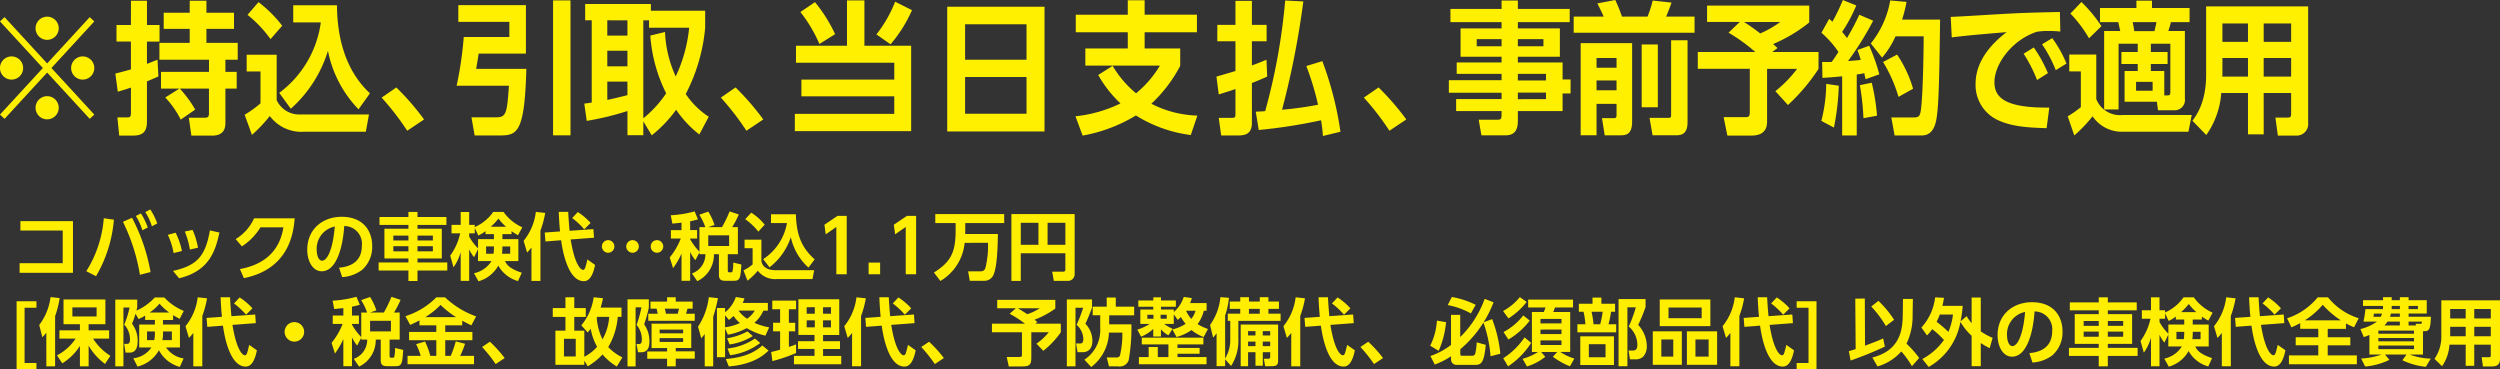
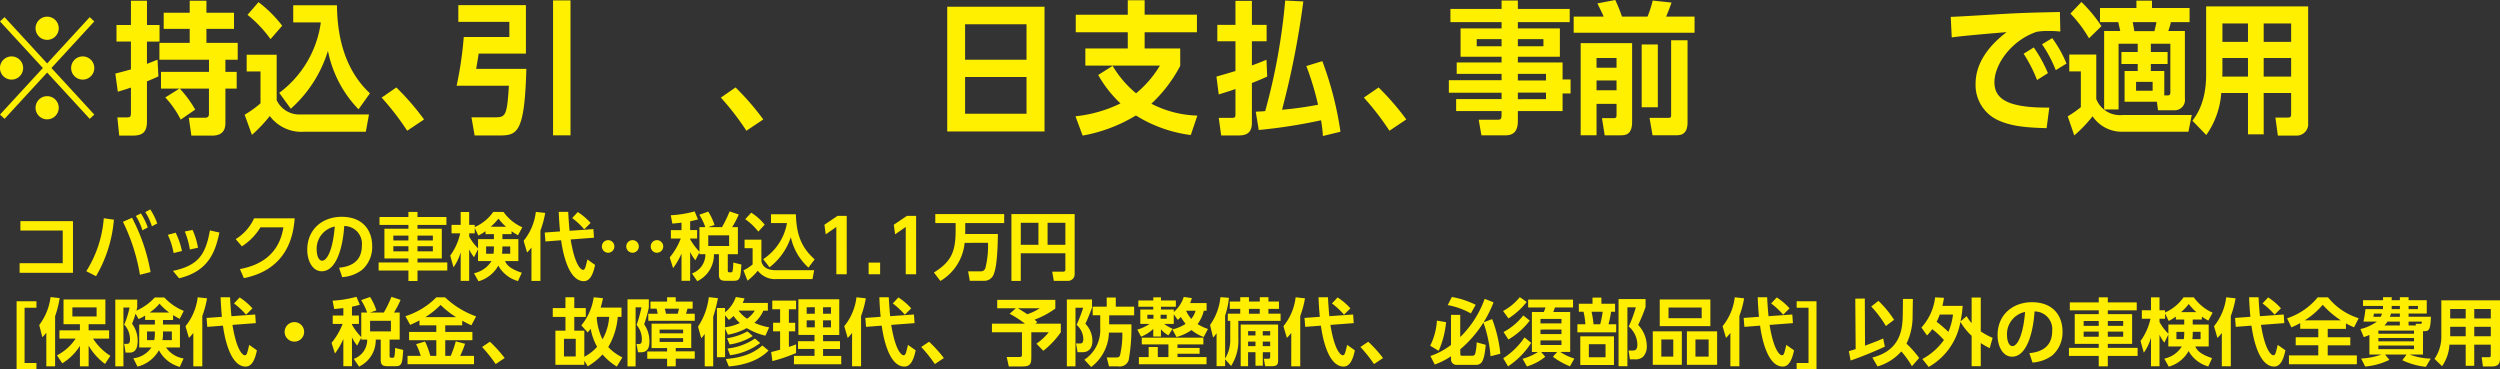
<svg xmlns="http://www.w3.org/2000/svg" width="409.858" height="60.571" viewBox="0 0 409.858 60.571">
  <rect x="0" y="0" width="409.858" height="60.571" fill="#333333" stroke="none" />
  <g id="グループ_8031" data-name="グループ 8031" transform="translate(-889.298 -458.037)">
    <g id="グループ_7486" data-name="グループ 7486" transform="translate(889.298 458.037)">
      <path id="パス_21663" data-name="パス 21663" d="M307.549,650.793l.749.7-7.026,7.638,7.026,7.636-.749.7-6.981-7.59-6.981,7.59-.749-.7,7.028-7.636-7.028-7.638.749-.7,6.981,7.59Zm-10.916,8.339a1.9,1.9,0,1,1-1.9-1.9A1.9,1.9,0,0,1,296.633,659.132Zm5.832-6.419a1.9,1.9,0,0,1-3.795,0,1.9,1.9,0,1,1,3.795,0Zm0,12.838a1.9,1.9,0,1,1-3.795,0,1.9,1.9,0,0,1,3.795,0Zm5.833-6.419a1.9,1.9,0,1,1-1.9-1.9A1.9,1.9,0,0,1,308.3,659.132Z" transform="translate(-292.838 -647.982)" fill="#fff000" />
      <path id="パス_21664" data-name="パス 21664" d="M308.319,648.952h2.623v3.982H313v2.718h-2.062V659.3c.7-.256.773-.3,1.733-.678l.142,2.741c-.7.327-.8.351-1.875.82v6.581c0,1.569-.585,2.3-2.248,2.3h-2.3l-.3-2.977h1.522c.562,0,.7-.094.7-.749v-4.146c-.821.281-1.2.4-2.156.679l-.4-2.975c.843-.209,1.358-.351,2.554-.679v-4.568h-2.366v-2.718h2.366Zm8.152,19.491a15.278,15.278,0,0,0-2.53-3.632l2.32-1.452h-3.022v-2.741h7.871v-1.99h-8.13v-2.765h4.967v-2.3h-4.263V650.92h4.263v-1.968h2.741v1.968h4.521v2.646h-4.521v2.3h5.13v2.765H323.8v1.99h1.85v2.741H323.8v5.481c0,.7,0,2.227-2.179,2.227h-3.4l-.421-2.928h2.53c.749,0,.773-.282.773-.8v-3.982h-4.78a19.007,19.007,0,0,1,2.53,3.442Z" transform="translate(-286.846 -648.835)" fill="#fff000" />
      <path id="パス_21665" data-name="パス 21665" d="M320.245,667.572a17.285,17.285,0,0,0,2.6-1.876v-5.223h-2.27v-2.741h4.919v7.451a4.083,4.083,0,0,0,3.982,2.341h11.15l-.517,2.835H329.99a6.452,6.452,0,0,1-5.623-2.577,24.354,24.354,0,0,1-2.927,3.092Zm4.241-12.393a19.712,19.712,0,0,0-3.773-3.984l1.8-2.084a20.52,20.52,0,0,1,3.888,3.865Zm1.428,8.807a17.274,17.274,0,0,0,6.815-11.548h-4.521v-2.811h7.168c.047,2.975.376,9.769,5.412,14.43l-1.875,2.624A19.1,19.1,0,0,1,333.9,657.1a20.92,20.92,0,0,1-6.091,9.488Z" transform="translate(-280.135 -648.761)" fill="#fff000" />
      <path id="パス_21666" data-name="パス 21666" d="M339.782,665.766a43.7,43.7,0,0,0-4.193-5.434L338,658.668a42.183,42.183,0,0,1,4.546,5.247Z" transform="translate(-273.023 -644.332)" fill="#fff000" />
      <path id="パス_21667" data-name="パス 21667" d="M346.941,671.057l-.517-2.974h3.984c1.662,0,1.85-.47,2.154-5.178h-8.573a59.655,59.655,0,0,0,1.171-7.988h7.474v-2.484H344.27v-2.741h11.08v7.941H347.6c-.072.563-.259,1.617-.4,2.507h8.222c-.282,10.378-1.452,10.916-4.333,10.916Zm15.718-.023H359.8V648.92h2.858Z" transform="translate(-269.13 -648.85)" fill="#fff000" />
-       <path id="パス_21668" data-name="パス 21668" d="M378.111,653.21a29.323,29.323,0,0,1-3.186,10.868,13.293,13.293,0,0,0,3.77,3.725l-1.544,2.905a17.47,17.47,0,0,1-3.8-4.052,21.263,21.263,0,0,1-4,4.193l-1.383-2.295v2.271h-2.6v-3.959a47.432,47.432,0,0,1-6.676,1.616l-.4-2.833c.585-.07.7-.094,1.219-.165V651.991h-1.077V649.32h10.774v1.1h8.9Zm-16.047-1.219V654.5h3.3v-2.505Zm3.3,7.543v-2.552h-3.3v2.552Zm-3.3,2.507v3c1.03-.212,1.289-.282,3.3-.774v-2.225Zm6.84-8.831v-1.219h-.937V668.06a18.389,18.389,0,0,0,3.748-4.1,25.005,25.005,0,0,1-2.6-9.464l2.413-.586a19.151,19.151,0,0,0,1.756,7.287,24.271,24.271,0,0,0,2.2-7.988Z" transform="translate(-262.501 -648.664)" fill="#fff000" />
      <path id="パス_21669" data-name="パス 21669" d="M377.782,665.766a43.7,43.7,0,0,0-4.193-5.434L376,658.668a42.186,42.186,0,0,1,4.546,5.247Z" transform="translate(-255.411 -644.332)" fill="#fff000" />
-       <path id="パス_21670" data-name="パス 21670" d="M400.945,656.346v14.007H381.877V667.52h16.3v-2.882H382.954V661.9h15.228v-2.765H382.064v-2.786h8.362V648.92h2.858v7.426Zm-15.039-.281a23.415,23.415,0,0,0-3.116-5.247l2.39-1.617a24.759,24.759,0,0,1,3.3,5.247Zm9.347-1.57a21.175,21.175,0,0,0,3.068-5.364l2.764,1.383a22.734,22.734,0,0,1-3.514,5.6Z" transform="translate(-251.569 -648.85)" fill="#fff000" />
      <path id="パス_21671" data-name="パス 21671" d="M398.949,649.624H414.9v20.451H398.949Zm13,2.882H401.877v5.81h10.073Zm0,8.643H401.877v6.021h10.073Z" transform="translate(-243.657 -648.523)" fill="#fff000" />
      <path id="パス_21672" data-name="パス 21672" d="M430.487,659.656a23.374,23.374,0,0,1-4.733,6.207,17.524,17.524,0,0,0,7.544,1.945l-1.079,3.186a22.213,22.213,0,0,1-8.995-3.209,25.374,25.374,0,0,1-8.737,3.3l-1.172-3.164a22.12,22.12,0,0,0,7.379-2.107,19.793,19.793,0,0,1-3.654-4.663l2.368-1.5a16.935,16.935,0,0,0,3.842,4.5,17.471,17.471,0,0,0,3.91-4.544H414.933V656.8h6.957v-2.648h-8.526v-2.88h8.526V648.9h2.763v2.367h8.575v2.88h-8.575V656.8h5.833Z" transform="translate(-236.998 -648.857)" fill="#fff000" />
      <path id="パス_21673" data-name="パス 21673" d="M432.224,648.983h2.694v3.935h2.413v2.694h-2.413v3.959c.891-.328,1.452-.539,2.39-.937l.116,2.763c-.888.4-1.428.634-2.506,1.055v6.536c0,1.9-1.219,2.061-2.273,2.061h-2.763l-.4-2.882h2.061c.634,0,.68-.092.68-.679v-4.052c-.913.328-1.335.445-2.741.89l-.375-2.929c1.641-.468,2.109-.609,3.116-.913v-4.872h-2.975v-2.694h2.975Zm11.127.094a140.634,140.634,0,0,1-3.49,17.757,57.073,57.073,0,0,0,5.9-.821,45.878,45.878,0,0,0-1.92-6.347l2.623-.8a55.138,55.138,0,0,1,2.975,11.572l-2.882.7a22.178,22.178,0,0,0-.3-2.576,87.756,87.756,0,0,1-10.214,1.592l-.492-3c.937-.047,1.054-.047,1.545-.094a100.223,100.223,0,0,0,3.281-18.131Z" transform="translate(-229.678 -648.842)" fill="#fff000" />
      <path id="パス_21674" data-name="パス 21674" d="M449.813,665.766a43.693,43.693,0,0,0-4.193-5.434l2.413-1.664a42.3,42.3,0,0,1,4.544,5.247Z" transform="translate(-222.025 -644.332)" fill="#fff000" />
      <path id="パス_21675" data-name="パス 21675" d="M466.454,659.079h7.333v2.787h1.31v2.3h-1.31v2.882h-7.333v1.616c0,.915-.141,2.367-2.014,2.367h-3.959l-.446-2.554h3.094c.514,0,.656-.141.656-.749v-.679h-7.449v-1.967h7.449v-1.032h-8.643v-2.061h8.643v-1.032h-7.356v-1.873h7.356v-.937h-6.723V653.5h6.723v-1.032H455.4v-2.156h8.387v-1.382h2.669v1.382h8.5v2.156h-8.5V653.5h6.887v4.638h-6.887Zm-2.669-3.818h-4.076v1.171h4.076Zm6.862,1.171v-1.171h-4.193v1.171Zm.422,5.6v-1.079h-4.614v1.079Zm0,3.067v-1.077h-4.614V665.1Z" transform="translate(-217.612 -648.842)" fill="#fff000" />
      <path id="パス_21676" data-name="パス 21676" d="M481.234,651.59a17.3,17.3,0,0,0,.844-2.624l3.092.328c-.376,1.077-.773,2.039-.891,2.3h4.663v2.646H469.124V651.59h4.919c-.375-.866-.748-1.57-1.03-2.156l2.929-.562a25.449,25.449,0,0,1,1.1,2.718ZM472.873,665.9v5.153h-2.6V655.946h8.434v12.885c0,2.224-1.172,2.224-1.99,2.224h-2.507l-.445-2.811h1.78c.539,0,.609-.047.609-.656V665.9Zm3.278-7.521h-3.278v1.594h3.278Zm0,3.679h-3.278v1.616h3.278Zm6.77,4.4h-2.647V656.157h2.647Zm4.872,2.459c0,2.132-1.241,2.132-1.99,2.132h-3.748l-.492-2.858h3.116c.4,0,.421-.164.421-.445V655.478h2.693Z" transform="translate(-211.131 -648.872)" fill="#fff000" />
-       <path id="パス_21677" data-name="パス 21677" d="M495.232,657.109h7.591v2.764a31.3,31.3,0,0,1-5.014,5.927l-2.061-2.273a19.936,19.936,0,0,0,3.559-3.654h-4.919v8.5c0,.7,0,2.438-2.577,2.438h-3.934l-.61-3.023h3.514c.517,0,.773-.047.773-.8v-7.121h-8.526v-2.764h9.418a27.7,27.7,0,0,0-4.38-3.163l1.85-1.756H484.55V649.5H501.3v2.765a24.664,24.664,0,0,1-5.926,3.537l.726.656Zm-4.615-4.919c1.007.656,1.616,1.077,2.646,1.873a16.772,16.772,0,0,0,3.281-1.873Z" transform="translate(-204.687 -648.583)" fill="#fff000" />
-       <path id="パス_21678" data-name="パス 21678" d="M496.868,668.689a24.945,24.945,0,0,0,.8-6.066l2.061.3a40.276,40.276,0,0,1-.8,6.864Zm8.5-16.42a50.651,50.651,0,0,1-4.124,6.606c1.4-.094,1.547-.117,2.085-.187-.164-.563-.281-.915-.539-1.616l1.92-.7a29.812,29.812,0,0,1,1.662,4.685l-2.248.8c-.07-.326-.094-.4-.211-.984-.492.094-.7.141-1.241.211v10h-2.39v-9.7c-1.711.164-2.156.189-3.233.259l-.047-2.6c1.055,0,1.172,0,1.569-.022.517-.726.7-1.008,1.1-1.639a15.986,15.986,0,0,0-2.788-3.141l1.264-2.273a5.814,5.814,0,0,1,.539.47,33.577,33.577,0,0,0,1.711-3.561l2.2.89a24.6,24.6,0,0,1-2.32,4.333c.4.492.539.657.8,1.008a41.281,41.281,0,0,0,2.015-3.818Zm-1.594,15.976a42.771,42.771,0,0,0-.587-5.411l1.946-.4a34.514,34.514,0,0,1,.865,5.41Zm5.106,2.835-.539-2.952H512c.89,0,1.077-.234,1.218-1.475.329-2.671.423-9.933.423-11.525v-.3h-4.614a14.111,14.111,0,0,1-2.2,3.489l-1.851-2.318a15.479,15.479,0,0,0,3.186-7.051l2.671.234a21.84,21.84,0,0,1-.726,2.9h6.23c-.117,8.692-.187,13.776-.584,16.213-.212,1.264-.7,2.786-2.438,2.786Zm.634-6.324a23.1,23.1,0,0,0-2.53-5.718l2.3-1.218a19.7,19.7,0,0,1,2.624,5.6Z" transform="translate(-198.272 -648.872)" fill="#fff000" />
      <path id="パス_21679" data-name="パス 21679" d="M527.082,669.26c-3.255-.092-5.691-.28-7.918-1.286a6.322,6.322,0,0,1-3.725-6c0-3.445,2.226-6.278,5.084-8.456-5.131.422-7.685.679-8.995.865l-.165-3.372c.726,0,5.293-.283,6.442-.351,5.013-.3,6.066-.328,11.455-.445l.07,3.208a15.447,15.447,0,0,0-1.9-.092,9.964,9.964,0,0,0-1.992.139c-4.123,1.383-6.911,5.342-6.911,8.245,0,2.624,1.9,4.241,8.995,4.171Zm-1.569-7.893a23.286,23.286,0,0,0-2.2-4.31l1.664-1.03a22.7,22.7,0,0,1,2.318,4.215Zm3.069-1.617a21.258,21.258,0,0,0-2.249-4.24L528,654.5a19.467,19.467,0,0,1,2.342,4.17Z" transform="translate(-191.553 -648.249)" fill="#fff000" />
      <path id="パス_21680" data-name="パス 21680" d="M524.468,667.9a16.3,16.3,0,0,0,2.154-1.5v-5.857h-1.9v-2.764h4.427v7.287a4.165,4.165,0,0,0,4.333,2.622H544.8l-.539,2.741H533.579a5.77,5.77,0,0,1-5.036-2.531,22.186,22.186,0,0,1-3,3.139Zm3.49-12.789a21.009,21.009,0,0,0-3.047-4.052l1.806-1.9A24.187,24.187,0,0,1,530,653.121Zm5.833,10.4v-5.037h2.154V659.33h-2.671v-1.968h2.671V656h-3.139v10.776h-2.365v-12.86h2.646c-.211-.868-.258-1.125-.328-1.453h-3v-2.318h5.974v-1.2h2.552v1.2h6.161v2.318H541.38a11.832,11.832,0,0,1-.421,1.453h2.718v11.055a1.7,1.7,0,0,1-1.78,1.945h-2.624l-.187-1.4Zm4.9-11.573c.117-.515.234-.984.328-1.475h-3.889c.047.258.188,1.032.258,1.475Zm-.3,8.317h-2.718v1.452h2.718Zm2.437,2.225c.351,0,.467-.141.467-.515V656H538.1v1.358h2.741v1.968H538.1v1.147h2.2v4.006Z" transform="translate(-185.48 -648.835)" fill="#fff000" />
      <path id="パス_21681" data-name="パス 21681" d="M550.125,670.558h-2.577v-6.77h-4.38a13.614,13.614,0,0,1-2.46,6.887l-2.271-2.343c.679-.913,2.25-3.046,2.25-7.543v-11.2H557.41v19.093a1.882,1.882,0,0,1-1.945,2.085h-3.021l-.4-2.953h1.968c.539,0,.609-.14.609-.656v-3.373h-4.5Zm-2.577-12.51h-4.193v2.415a5.674,5.674,0,0,1-.023.631h4.216Zm0-5.668h-4.193V655.4h4.193Zm7.074,3.022V652.38h-4.5V655.4Zm0,5.692v-3.046h-4.5v3.046Z" transform="translate(-179.006 -648.538)" fill="#fff000" />
    </g>
    <path id="パス_30626" data-name="パス 30626" d="M1.644-8.712v1.548H8.58v5.352H1.512V-.24H10.26V-8.712ZM15.312-9.18A18.967,18.967,0,0,1,12.444-.5l1.6.816a21.9,21.9,0,0,0,2.928-9.264ZM22.98-.36a30.316,30.316,0,0,0-3.036-8.9l-1.488.66A31.335,31.335,0,0,1,21.24.084Zm-2.412-9.2a10.022,10.022,0,0,1,1.08,2.352l.876-.468a10.724,10.724,0,0,0-1.128-2.3Zm1.548-.636A9.445,9.445,0,0,1,23.2-7.86l.876-.468a10.569,10.569,0,0,0-1.14-2.3Zm6.012,6.384a12.3,12.3,0,0,0-1.032-3l-1.284.348A11.7,11.7,0,0,1,26.76-3.48Zm2.628-.54a11.983,11.983,0,0,0-.888-2.916L28.6-7.008a14.116,14.116,0,0,1,.828,2.952ZM27.66.66c4.956-1.188,5.964-4.512,6.612-7.5l-1.56-.348c-.732,4.164-2.052,5.76-6.06,6.636ZM38.28.636c7.4-1.488,8.136-7.392,8.328-9.8h-6.66a7.7,7.7,0,0,1-3.012,3.4l1.02,1.188A9.757,9.757,0,0,0,41-7.692H44.76C44.052-3.2,40.9-1.452,37.632-.852ZM54.4.468A6.038,6.038,0,0,0,57.66-.72a4.994,4.994,0,0,0,1.656-3.912c0-2.46-1.44-4.788-5.016-4.788-3.036,0-5.628,1.956-5.628,5.412,0,1.8.852,3.516,2.376,3.516,2.472,0,3.48-4.14,3.684-7.416a2.9,2.9,0,0,1,2.892,3.2c0,2.916-2.232,3.492-3.744,3.636ZM53.184-7.824c-.372,4.344-1.428,5.6-2.064,5.6-.72,0-.9-1.188-.9-1.752A3.705,3.705,0,0,1,53.184-7.824ZM66.744,1.1V-.612h4.884v-1.32H66.744v-.66h3.984V-7.464H66.744v-.624h4.74v-1.3h-4.74v-.828H65.256v.828h-4.74v1.3h4.74v.624H61.32v4.872h3.936v.66H60.372v1.32h4.884V1.1Zm-1.488-7.44v.8H62.784v-.8Zm4.008,0v.8h-2.52v-.8ZM65.256-4.6v.84H62.784V-4.6Zm4.008,0v.84h-2.52V-4.6Zm12.9-2.46a10.255,10.255,0,0,0,1.056.66l.708-1.3a7.484,7.484,0,0,1-3.084-2.52h-1.68a7.261,7.261,0,0,1-3.036,2.484V-8.1h-.912v-2.112H73.824V-8.1h-1.5v1.392H73.74A9.619,9.619,0,0,1,72.108-3.06l.54,1.92a8.019,8.019,0,0,0,1.176-2.472v4.7h1.392V-4.092a5.9,5.9,0,0,0,.8,1.3L76.668-4.1V-2.16h2.208A4.465,4.465,0,0,1,76.008-.168l.732,1.32a5.387,5.387,0,0,0,3.252-2.568A5.332,5.332,0,0,0,83.22,1.116l.624-1.368C81.66-.96,81.288-1.728,81.1-2.16H83.28v-3.6H80.664v-.816h1.5Zm-4.272.48h1.38v.816h-2.6v1.512a8.423,8.423,0,0,1-1.452-1.92v-.54h.912v-.876l.588,1.236a5.894,5.894,0,0,0,1.176-.72Zm.1,3.216v-1.2h1.284a7.59,7.59,0,0,1-.072,1.2Zm.768-4.428a10.756,10.756,0,0,0,1.26-1.332,8.524,8.524,0,0,0,1.236,1.332ZM80.6-3.36a8.885,8.885,0,0,0,.06-1.2h1.284v1.2Zm4.824,4.452H86.9V-7.164a15.68,15.68,0,0,0,.78-2.892l-1.536-.168a9.183,9.183,0,0,1-2,4.74l.564,1.92a7.035,7.035,0,0,0,.72-.816ZM87.6-6.84l.12,1.464,2.568-.2c.156,1.1.96,6.708,3.732,6.708.912,0,1.488-.936,1.836-2.664L94.6-2.424c-.348,1.452-.408,1.7-.732,1.7-.192,0-1.272-.4-2.016-4.98l3.828-.288L95.58-7.4l-3.9.276c-.12-1.188-.18-2.208-.228-3.1H89.9c.036.84.084,1.9.216,3.2Zm4.5-2.376a12.269,12.269,0,0,1,1.98,1.848l1.044-1.044a10.194,10.194,0,0,0-2.1-1.788ZM98-5.592A1.032,1.032,0,0,0,96.972-4.56,1.032,1.032,0,0,0,98-3.528a1.029,1.029,0,0,0,1.02-1.032A1.029,1.029,0,0,0,98-5.592Zm4,0a1.032,1.032,0,0,0-1.032,1.032A1.032,1.032,0,0,0,102-3.528a1.032,1.032,0,0,0,1.032-1.032A1.032,1.032,0,0,0,102-5.592Zm4,0a1.022,1.022,0,0,0-1.02,1.032A1.022,1.022,0,0,0,106-3.528a1.032,1.032,0,0,0,1.032-1.032A1.032,1.032,0,0,0,106-5.592Zm6.972,2.3h.972a3.307,3.307,0,0,1-2.2,3.156l.864,1.272a4.8,4.8,0,0,0,2.736-4.428h.816V.06c0,.768.3,1.008,1.032,1.008h1.464c1,0,1.056-.564,1.188-2.664l-1.332-.324a6.846,6.846,0,0,1-.12,1.416.248.248,0,0,1-.264.192h-.216c-.192,0-.3-.072-.3-.276v-2.7h1.656v-4.44h-.936a14.545,14.545,0,0,0,1.08-2.076l-1.5-.5a20.037,20.037,0,0,1-1.248,2.58h-2.28l1.056-.348a9.185,9.185,0,0,0-1.032-2.2l-1.464.516a9.322,9.322,0,0,1,.984,2.028h-.96V-3.7a10.018,10.018,0,0,1-1.524-2.04v-.12h1.14v-1.38h-1.14V-8.688A12.633,12.633,0,0,0,112.728-9l-.552-1.308a18.1,18.1,0,0,1-3.912.636l.264,1.368c.384-.036.78-.072,1.5-.156v1.224h-1.74v1.38h1.62a11.412,11.412,0,0,1-1.812,3.1l.552,1.752a12.468,12.468,0,0,0,1.38-2.376V1.068h1.416V-3.66A6.589,6.589,0,0,0,112.3-2.3l.672-1.3Zm4.86-3.084v1.74h-3.42v-1.74Zm6.624,5.232a10.208,10.208,0,0,0,3.492-4.944,9.337,9.337,0,0,0,2.892,4.992l1.02-1.344c-2.2-1.956-2.988-4.08-3.084-7.392H124.7v1.44h2.616a8.89,8.89,0,0,1-3.9,5.916Zm-3.984-7.884a10.018,10.018,0,0,1,2.148,2.04l1.044-1.14a8.876,8.876,0,0,0-2.208-1.968Zm-.108,4.752h1.32v2.664a6.737,6.737,0,0,1-1.5.972l.66,1.692a10.506,10.506,0,0,0,1.692-1.632,3.563,3.563,0,0,0,3.1,1.368H131.5l.276-1.452h-6.36c-1.536,0-2.2-.768-2.292-1.5V-5.676h-2.76Zm13.092-3.84.216,1.572,1.74-1.212V0h1.7V-9.576h-1.5Zm7.248,6.2V0h1.884V-1.908Zm4.128-6.2.216,1.572,1.74-1.212V0h1.7V-9.576h-1.5Zm15.444,2.964a15,15,0,0,1-.432,4.14.749.749,0,0,1-.792.528h-2.04l.276,1.56h2.328a1.648,1.648,0,0,0,1.644-1.212c.576-1.524.612-5.208.636-6.468h-5.364c0-.168.012-.336.012-.588v-1.2h6.384V-9.864H151.632v1.476h3.336v1.2c0,3.468-.708,5.136-3.564,6.9L152.472,1.1a8.162,8.162,0,0,0,3.972-6.252Zm12.684,4.38c0,.192-.06.348-.372.348H170.8l.264,1.512h2.268A1.1,1.1,0,0,0,174.48-.072V-9.864H164.112V1.092h1.536V-3.444h7.308Zm-7.308-7.668h2.892v3.612h-2.892Zm4.392,0h2.916v3.612H170.04ZM1.02,4.424V15.608H4.272V14.552H2.328V5.492H4.272V4.424ZM8.508,14.6A8.916,8.916,0,0,0,11.4,11.744v3.348h1.428V11.708A9.9,9.9,0,0,0,15.516,14.7l.876-1.332a8.9,8.9,0,0,1-2.832-2.82h2.628V9.188h-3.36v-1h2.748V4.136H8.712V8.192H11.4v1H8.04v1.356H10.7a8.226,8.226,0,0,1-3.06,2.748Zm5.628-9.168V6.92H10.164V5.432Zm-8.244,9.66h1.44V6.86a14.826,14.826,0,0,0,.744-2.952L6.588,3.74a9.6,9.6,0,0,1-1.86,4.584l.516,2c.276-.288.372-.4.648-.732Zm16.2-7.6h1.6V8.24H21.12V12h2a4.127,4.127,0,0,1-2.964,1.776l.684,1.368a5.59,5.59,0,0,0,3.516-2.688,5.518,5.518,0,0,0,3.42,2.736L28.4,13.8a4.254,4.254,0,0,1-2.88-1.8H27.8V8.24H25.02V7.5h1.656V6.7c.516.312.78.456,1.08.612l.672-1.308a8.843,8.843,0,0,1-3.192-2.2h-1.56A9.036,9.036,0,0,1,20.664,5.96c.048-.18.06-.264.132-.5V4.16H17.2V15.092h1.332V5.456h1.008a15.436,15.436,0,0,1-.876,2.808,3.468,3.468,0,0,1,.948,2.4c0,.684-.24.744-.5.744h-.456l.228,1.44h.54c.468,0,1.44,0,1.44-1.932a4.56,4.56,0,0,0-.924-2.808,12.082,12.082,0,0,0,.576-1.644l.5.876a7.411,7.411,0,0,0,1.08-.564ZM25.02,9.38h1.452V10.8H24.924a5.181,5.181,0,0,0,.1-.972Zm-1.332.36a4.868,4.868,0,0,1-.1,1.056H22.4V9.38h1.284Zm-.852-3.468A7.556,7.556,0,0,0,24.444,4.82a10.266,10.266,0,0,0,1.584,1.452Zm7.152,8.82h1.476V6.836a15.68,15.68,0,0,0,.78-2.892l-1.536-.168a9.183,9.183,0,0,1-2,4.74l.564,1.92a7.035,7.035,0,0,0,.72-.816ZM32.16,7.16l.12,1.464,2.568-.2c.156,1.1.96,6.708,3.732,6.708.912,0,1.488-.936,1.836-2.664l-1.26-.888c-.348,1.452-.408,1.7-.732,1.7-.192,0-1.272-.4-2.016-4.98l3.828-.288L40.14,6.6l-3.9.276c-.12-1.188-.18-2.208-.228-3.1H34.464c.036.84.084,1.9.216,3.2Zm4.5-2.376a12.269,12.269,0,0,1,1.98,1.848l1.044-1.044a10.194,10.194,0,0,0-2.1-1.788Zm9.9,3.06a1.6,1.6,0,1,0,1.6,1.6A1.6,1.6,0,0,0,46.56,7.844Zm10.968,2.868H58.5a3.307,3.307,0,0,1-2.2,3.156l.864,1.272A4.8,4.8,0,0,0,59.9,10.712h.816V14.06c0,.768.3,1.008,1.032,1.008h1.464c1,0,1.056-.564,1.188-2.664l-1.332-.324a6.846,6.846,0,0,1-.12,1.416.248.248,0,0,1-.264.192h-.216c-.192,0-.3-.072-.3-.276v-2.7h1.656V6.272h-.936A14.545,14.545,0,0,0,63.972,4.2l-1.5-.5a20.037,20.037,0,0,1-1.248,2.58h-2.28L60,5.924a9.185,9.185,0,0,0-1.032-2.2L57.5,4.244a9.322,9.322,0,0,1,.984,2.028h-.96V10.3A10.018,10.018,0,0,1,56,8.264v-.12h1.14V6.764H56V5.312A12.633,12.633,0,0,0,57.288,5l-.552-1.308a18.1,18.1,0,0,1-3.912.636L53.088,5.7c.384-.036.78-.072,1.5-.156V6.764h-1.74v1.38h1.62a11.412,11.412,0,0,1-1.812,3.1l.552,1.752a12.467,12.467,0,0,0,1.38-2.376v4.452H56V10.34a6.588,6.588,0,0,0,.852,1.356l.672-1.3Zm4.86-3.084v1.74h-3.42V7.628Zm4.68.744h2.76v1.08H65.364v1.356h4.464v2.568h-.984a13.232,13.232,0,0,0-.864-2.352l-1.464.432a11.3,11.3,0,0,1,.756,1.92h-2.16v1.368h10.9V13.376H73.74a15.568,15.568,0,0,0,.8-1.98L73.02,11a17.684,17.684,0,0,1-.828,2.376h-.9V10.808h4.452V9.452H71.292V8.372h2.784V7.616c.852.456,1.188.612,1.5.756l.78-1.464a14.413,14.413,0,0,1-5.088-3.12h-1.44a12.353,12.353,0,0,1-5.064,3.084l.78,1.428c.432-.192.888-.4,1.524-.732Zm.96-1.344a13.6,13.6,0,0,0,2.5-2,15.238,15.238,0,0,0,2.532,2Zm13.008,6.708a20.623,20.623,0,0,0-2.424-2.676l-1.284.864a23.069,23.069,0,0,1,2.232,2.8ZM96.768,5.468a14.6,14.6,0,0,0,.384-1.548l-1.524-.144a9.222,9.222,0,0,1-2.028,4.6l1.044,1.164a7.327,7.327,0,0,0,.492-.612,9.334,9.334,0,0,0,1.056,2.964,7.133,7.133,0,0,1-2.1,1.632V9.248H92.448V7h1.884V5.54H92.448V3.776H91V5.54H88.92V7H91V9.248H89.352V14.84h4.74v-.672l.564.924a10.849,10.849,0,0,0,2.424-1.944,9.579,9.579,0,0,0,2.34,1.98l.912-1.5a7.983,7.983,0,0,1-2.316-1.692,11.549,11.549,0,0,0,1.56-4.956h.612V5.468Zm1.4,1.512a8.473,8.473,0,0,1-1.092,3.684,9.666,9.666,0,0,1-.948-3.516c.012-.024.06-.144.072-.168Zm-5.484,6.5H90.756v-2.9h1.932ZM105.12,8.1v4h2.544v.552h-3.252v1.2h3.252V15.1h1.416v-1.26h3.12v-1.2h-3.12v-.552h2.544v-4Zm5.172.972V9.68H106.44V9.068Zm0,1.4V11.1H106.44v-.624Zm-9.12,4.632H102.5V5.42h.96a19.951,19.951,0,0,1-.8,2.892,3.579,3.579,0,0,1,.864,2.376c0,.744-.24.744-.588.744h-.288l.252,1.356h.516c1.248,0,1.344-1.14,1.344-1.7A4.715,4.715,0,0,0,103.9,8.2a19.039,19.039,0,0,0,.768-2.76V4.112h-3.492Zm3.408-8.628V7.628h7.62V6.476h-1.44c.1-.288.18-.564.252-.84h.84V4.484H109.08V3.776h-1.416v.708H104.94V5.636h1.008c.072.348.132.588.18.84Zm2.892,0a4.948,4.948,0,0,0-.192-.84h2.328c-.072.36-.132.588-.2.84ZM124.4,8.7a9.444,9.444,0,0,1-2.424-.744,5.611,5.611,0,0,0,1.476-1.992h.732V4.7H120.06c.132-.288.2-.48.3-.744l-1.428-.228a5.445,5.445,0,0,1-1.764,2.5v-.7h-1.332v8.064h1.332V8.876l.456,1.032a9.934,9.934,0,0,0,3.1-1.08,10.279,10.279,0,0,0,3.06,1.236Zm-6.6-1.212a7.4,7.4,0,0,0,.756-.648,6.679,6.679,0,0,0,1.032,1.152,7.787,7.787,0,0,1-2.424.7V6.728ZM122.04,5.96a4.582,4.582,0,0,1-1.26,1.332,5.291,5.291,0,0,1-1.4-1.332ZM113.832,15.1h1.392V6.956A24.745,24.745,0,0,0,116,3.92l-1.5-.168a11.041,11.041,0,0,1-1.764,4.836l.528,1.908a6.868,6.868,0,0,0,.564-.7Zm7.008-5.736a10.163,10.163,0,0,1-3.348,1.128l.42,1.02a9.934,9.934,0,0,0,3.8-1.38Zm2.436,2.316c-.876.768-2.4,1.92-5.988,2.22l.492,1.212c4.164-.336,5.9-2,6.516-2.6Zm-1.212-1.14a9.807,9.807,0,0,1-4.5,1.632L118,13.268a10.288,10.288,0,0,0,4.932-2Zm7.128-.588h2.64v1.02h-2.7v1.272h2.7v1.14H128.46v1.368h7.752V13.388h-2.976v-1.14h2.772V10.976h-2.772V9.956h2.652V4.1h-6.7Zm2.688-4.548V6.476h-1.332V5.408Zm0,2.148V8.7h-1.332V7.556Zm2.652-2.148V6.476h-1.3V5.408Zm0,2.148V8.7h-1.3V7.556Zm-9.6,6.684a27.458,27.458,0,0,0,3.876-1.32V11.492c-.312.132-.516.2-1.176.42V9.356h1.032v-1.4h-1.032V5.744h1.176V4.316h-3.9V5.744h1.284V7.952H125.04v1.4h1.152v3.012c-.624.18-1.008.276-1.464.384Zm13.056.852h1.476V6.836a15.682,15.682,0,0,0,.78-2.892l-1.536-.168a9.183,9.183,0,0,1-2,4.74l.564,1.92a7.035,7.035,0,0,0,.72-.816ZM140.16,7.16l.12,1.464,2.568-.2c.156,1.1.96,6.708,3.732,6.708.912,0,1.488-.936,1.836-2.664l-1.26-.888c-.348,1.452-.408,1.7-.732,1.7-.192,0-1.272-.4-2.016-4.98l3.828-.288-.1-1.416-3.9.276c-.12-1.188-.18-2.208-.228-3.1h-1.548c.036.84.084,1.9.216,3.2Zm4.5-2.376a12.269,12.269,0,0,1,1.98,1.848l1.044-1.044a10.194,10.194,0,0,0-2.1-1.788Zm8.376,8.952a20.623,20.623,0,0,0-2.424-2.676l-1.284.864a23.069,23.069,0,0,1,2.232,2.8Zm10.788-7.26a18.026,18.026,0,0,1,2.508,1.62H160.92V9.512h4.92v3.552c0,.4-.012.5-.48.5h-2.016l.336,1.548h2.136c1.32,0,1.56-.276,1.56-1.536V9.512h2.856a9.655,9.655,0,0,1-2.016,1.872l1.128,1.164a14.269,14.269,0,0,0,2.868-3.036V8.1h-4.176l.324-.252a4.858,4.858,0,0,0-.456-.4,14.56,14.56,0,0,0,3.408-1.824V4.2h-9.528v1.38h3.048Zm4.932-.9a8.536,8.536,0,0,1-2.04.972c-.828-.552-1.344-.852-1.548-.972Zm11.388,1.152h4.092V5.312h-3.012v-1.5h-1.488v1.5h-2.3V6.728h1.236V8.8a5.816,5.816,0,0,1-2.6,5.208l1.116,1.2A7.306,7.306,0,0,0,180.1,9.56H182.3a15.18,15.18,0,0,1-.4,3.8.592.592,0,0,1-.576.276h-1.584l.372,1.464h1.5a1.531,1.531,0,0,0,1.728-1.032,29.885,29.885,0,0,0,.444-5.856h-3.648ZM173.2,15.1h1.416V5.492h1.26A24.1,24.1,0,0,1,174.8,8.3a3.146,3.146,0,0,1,1.1,2.328c0,.36-.1.72-.468.72h-.72l.24,1.428h.852c.924,0,1.584-.6,1.584-1.86a4.03,4.03,0,0,0-1.152-2.808c.4-.816.636-1.428,1.092-2.616V4.136H173.2Zm17.976-4.812a7.612,7.612,0,0,0,2.46-1.14,6.689,6.689,0,0,0,2,1.14l.7-1.32a7.626,7.626,0,0,1-1.7-.8,6.056,6.056,0,0,0,1.02-2.184h.456V4.724h-2.7c.132-.336.216-.576.288-.816l-1.332-.192a5.464,5.464,0,0,1-1.632,2.472v-.4h-2.1V5.324h2.436V4.3h-2.436V3.788h-1.26V4.3H184.92v1.02h2.448v.468h-2.124V8.144h1.524a7.8,7.8,0,0,1-2.016.936l.624,1.152a6.226,6.226,0,0,0,1.992-1.272v1.248h1.26V9.032a4.713,4.713,0,0,0,1.224.984l.684-1.08a6.364,6.364,0,0,1-1.38-.792h1.572V6.56l.66.924c.2-.18.276-.252.5-.48a9.391,9.391,0,0,0,.78,1.128,6.871,6.871,0,0,1-2.16.912ZM187.4,6.632v.66h-1v-.66Zm2.172,0v.66h-1v-.66Zm4.728-.648a3.713,3.713,0,0,1-.7,1.332,5.266,5.266,0,0,1-.852-1.332Zm-2.964,6.1V11.5h4.248V10.4h-10.1v1.1h4.368V13.58h-1.74V11.924h-1.5V13.58h-1.6v1.176H196.1V13.58H191.34v-.552h3.624V12.08ZM201.7,8.24v6.828h1.212V12.776h1.212V15h1.2v-2.22h1.212v.684c0,.348-.06.384-.4.384H205.5l.216,1.224h1.1c.936,0,1.02-.372,1.02-.972V8.24Zm2.424,1.08v.72h-1.212V9.32Zm0,1.716v.744h-1.212v-.744Zm2.412-1.716v.72H205.32V9.32Zm0,1.716v.744H205.32v-.744Zm-6.408,4a7.709,7.709,0,0,0,1.188-4.536V7.64h6.924V6.464h-1.992V5.672h1.728v-1.2h-1.728V3.764h-1.416v.708h-1.776V3.764h-1.428v.708h-1.716v1.2h1.716v.792h-2.04V7.64h.4v2.928a5.789,5.789,0,0,1-.84,3.24V6.776a13.018,13.018,0,0,0,.624-2.916l-1.392-.108a9.447,9.447,0,0,1-1.7,4.56l.492,2.064a5.075,5.075,0,0,0,.576-.7v5.388h1.4V13.94Zm4.7-9.36v.792h-1.776V5.672Zm5.16,9.42h1.476V6.836a15.682,15.682,0,0,0,.78-2.892l-1.536-.168a9.183,9.183,0,0,1-2,4.74l.564,1.92a7.035,7.035,0,0,0,.72-.816ZM212.16,7.16l.12,1.464,2.568-.2c.156,1.1.96,6.708,3.732,6.708.912,0,1.488-.936,1.836-2.664l-1.26-.888c-.348,1.452-.408,1.7-.732,1.7-.192,0-1.272-.4-2.016-4.98l3.828-.288-.1-1.416-3.9.276c-.12-1.188-.18-2.208-.228-3.1h-1.548c.036.84.084,1.9.216,3.2Zm4.5-2.376a12.269,12.269,0,0,1,1.98,1.848l1.044-1.044a10.194,10.194,0,0,0-2.1-1.788Zm8.376,8.952a20.623,20.623,0,0,0-2.424-2.676l-1.284.864a23.069,23.069,0,0,1,2.232,2.8Zm19.236-.708a22.1,22.1,0,0,0-1.344-5.676l-1.4.516A19.108,19.108,0,0,0,243.156,4.6L241.7,4.028a16.548,16.548,0,0,1-4.008,6.264V6.656h-1.512v4.932A11.572,11.572,0,0,1,232.8,13.4l.72,1.4a12.049,12.049,0,0,0,2.664-1.356v.5a.879.879,0,0,0,.924.912h3.1c.972,0,1.416-.492,1.668-3.288l-1.488-.408a8.578,8.578,0,0,1-.24,1.86.464.464,0,0,1-.5.336h-1.632c-.216,0-.312-.012-.312-.324v-.732a18.969,18.969,0,0,0,3.792-4.38,21.04,21.04,0,0,1,1.164,5.52ZM233.868,7.6a10.578,10.578,0,0,1-1.1,4.116l1.392.84a15.02,15.02,0,0,0,1.212-4.7Zm1.776-2.544a12.091,12.091,0,0,1,3.792,1.368l.792-1.416a14.233,14.233,0,0,0-3.912-1.284Zm20.076,7.68V6.188h-2.784a7.116,7.116,0,0,0,.288-.744h2.964V4.16h-7.356V5.444h2.832a4.815,4.815,0,0,1-.276.744h-1.944V12.74h1a8.7,8.7,0,0,1-2.532,1.116l.72,1.26a8.9,8.9,0,0,0,3-1.584l-.672-.792h2.628l-.7.78a11.638,11.638,0,0,0,2.8,1.572l.708-1.272a8.505,8.505,0,0,1-2.292-1.08Zm-1.428-3.672v.744h-3.444V9.068Zm0-1.74V8.06h-3.444V7.328Zm0,3.516V11.6h-3.444v-.756Zm-6.828-7.092a9.151,9.151,0,0,1-2.748,2.28l.888,1.212a12.337,12.337,0,0,0,2.988-2.7Zm.768,6.6a11.826,11.826,0,0,1-3.492,3.42l.792,1.332a13.021,13.021,0,0,0,3.792-3.852Zm-.2-3.6a10.2,10.2,0,0,1-3.24,2.724l.8,1.224a12.2,12.2,0,0,0,3.5-3.1Zm9.108-1.92v1.32h.768a11.273,11.273,0,0,1,.3,2.052H256.9v1.32h6.36V8.2H262a16.9,16.9,0,0,0,.42-2.052h.66V4.832h-2.244V3.824H259.38V4.832ZM259.548,8.2a16.008,16.008,0,0,0-.324-2.052h1.824A15.916,15.916,0,0,1,260.64,8.2Zm3.348,1.98h-5.52v4.7h5.52Zm-1.38,3.432H258.78V11.468h2.736ZM265.1,15.08V5.42h1.38a20.558,20.558,0,0,1-1.164,3.144,3.968,3.968,0,0,1,1.416,2.964c0,.924-.408.972-.744.972h-.7l.228,1.452h.828a1.863,1.863,0,0,0,1.3-.4,2.4,2.4,0,0,0,.636-1.752,5.117,5.117,0,0,0-1.416-3.492,26.144,26.144,0,0,0,1.212-2.94v-1.3h-4.428v11Zm5.3-10.944V8.5h8.3V4.136Zm6.876,1.32V7.208h-5.436V5.456Zm-8.016,3.9V14.84h4.764V9.356Zm3.36,1.332V13.5H270.66V10.688Zm2.232-1.332V14.84h4.956V9.356Zm3.564,1.332V13.5h-2.16V10.688Zm3.564,4.4h1.476V6.836a15.676,15.676,0,0,0,.78-2.892l-1.536-.168a9.183,9.183,0,0,1-2,4.74l.564,1.92a7.036,7.036,0,0,0,.72-.816ZM284.16,7.16l.12,1.464,2.568-.2c.156,1.1.96,6.708,3.732,6.708.912,0,1.488-.936,1.836-2.664l-1.26-.888c-.348,1.452-.408,1.7-.732,1.7-.192,0-1.272-.4-2.016-4.98l3.828-.288-.1-1.416-3.9.276c-.12-1.188-.18-2.208-.228-3.1h-1.548c.036.84.084,1.9.216,3.2Zm4.5-2.376a12.269,12.269,0,0,1,1.98,1.848l1.044-1.044a10.193,10.193,0,0,0-2.1-1.788Zm7.44-.36h-3.252V5.492h1.944v9.06h-1.944v1.056H296.1Zm15.8-.372-1.62-.012-.036,2.508c-.036,2.1-.144,5.892-4.992,7.1l.852,1.464a8.272,8.272,0,0,0,3.9-2.46,14.1,14.1,0,0,1,1.74,2.424l1.188-1.356a16.881,16.881,0,0,0-2.076-2.34,10.382,10.382,0,0,0,1-4.656ZM301.692,14.144a59.87,59.87,0,0,0,5.616-2.28l-.276-1.344c-.72.336-.948.42-2.976,1.188L304.02,3.98,302.46,4l.06,8.268c-.624.2-.8.252-1.116.336Zm3.384-8.856a17.917,17.917,0,0,1,2.4,3.2l1.344-1.02a16.6,16.6,0,0,0-2.568-3.108Zm9.144,4.74A7.237,7.237,0,0,0,315.072,9a13.633,13.633,0,0,1,1.92,1.776,10.321,10.321,0,0,1-3.54,3.12l1.044,1.3a10.571,10.571,0,0,0,5.2-7.392,10.014,10.014,0,0,0,1.836,2.28v4.992h1.5v-3.8a12.856,12.856,0,0,0,1.464.84l.48-1.692a10.818,10.818,0,0,1-1.944-1.056V3.812h-1.5v4.2a6.961,6.961,0,0,1-.816-1.14l-1,.84a18.65,18.65,0,0,0,.348-2.532H316.74A13.338,13.338,0,0,0,317,3.86l-1.452-.072A8.82,8.82,0,0,1,313.3,8.732ZM318.48,6.6a10.5,10.5,0,0,1-.756,2.844,22.488,22.488,0,0,0-1.932-1.656,9.179,9.179,0,0,0,.516-1.188Zm13.032,7.872a6.038,6.038,0,0,0,3.264-1.188,5,5,0,0,0,1.656-3.912c0-2.46-1.44-4.788-5.016-4.788-3.036,0-5.628,1.956-5.628,5.412,0,1.8.852,3.516,2.376,3.516,2.472,0,3.48-4.14,3.684-7.416a2.9,2.9,0,0,1,2.892,3.2c0,2.916-2.232,3.492-3.744,3.636ZM330.3,6.176c-.372,4.344-1.428,5.6-2.064,5.6-.72,0-.9-1.188-.9-1.752A3.705,3.705,0,0,1,330.3,6.176ZM343.86,15.1V13.388h4.884v-1.32H343.86v-.66h3.984V6.536H343.86V5.912h4.74v-1.3h-4.74V3.788h-1.488v.828h-4.74v1.3h4.74v.624h-3.936v4.872h3.936v.66h-4.884v1.32h4.884V15.1Zm-1.488-7.44v.8H339.9v-.8Zm4.008,0v.8h-2.52v-.8ZM342.372,9.4v.84H339.9V9.4Zm4.008,0v.84h-2.52V9.4Zm12.9-2.46a10.256,10.256,0,0,0,1.056.66l.708-1.3a7.484,7.484,0,0,1-3.084-2.52h-1.68a7.261,7.261,0,0,1-3.036,2.484V5.9h-.912V3.788H350.94V5.9h-1.5V7.292h1.416a9.619,9.619,0,0,1-1.632,3.648l.54,1.92a8.019,8.019,0,0,0,1.176-2.472v4.7h1.392V9.908a5.9,5.9,0,0,0,.8,1.3l.648-1.308V11.84h2.208a4.465,4.465,0,0,1-2.868,1.992l.732,1.32a5.387,5.387,0,0,0,3.252-2.568,5.332,5.332,0,0,0,3.228,2.532l.624-1.368c-2.184-.708-2.556-1.476-2.748-1.908H360.4V8.24H357.78V7.424h1.5Zm-4.272.48h1.38V8.24h-2.6V9.752a8.423,8.423,0,0,1-1.452-1.92v-.54h.912V6.416l.588,1.236a5.894,5.894,0,0,0,1.176-.72Zm.1,3.216V9.44h1.284a7.591,7.591,0,0,1-.072,1.2Zm.768-4.428a10.757,10.757,0,0,0,1.26-1.332,8.524,8.524,0,0,0,1.236,1.332Zm1.848,4.428a8.884,8.884,0,0,0,.06-1.2h1.284v1.2Zm4.824,4.452h1.476V6.836a15.676,15.676,0,0,0,.78-2.892l-1.536-.168a9.183,9.183,0,0,1-2,4.74l.564,1.92a7.036,7.036,0,0,0,.72-.816Zm2.172-7.932.12,1.464,2.568-.2c.156,1.1.96,6.708,3.732,6.708.912,0,1.488-.936,1.836-2.664l-1.26-.888c-.348,1.452-.408,1.7-.732,1.7-.192,0-1.272-.4-2.016-4.98l3.828-.288L372.7,6.6l-3.9.276c-.12-1.188-.18-2.208-.228-3.1H367.02c.036.84.084,1.9.216,3.2Zm4.5-2.376a12.268,12.268,0,0,1,1.98,1.848l1.044-1.044a10.193,10.193,0,0,0-2.1-1.788Zm6.18,4.164h2.964v1.38h-3.7v1.32h3.7V13.3h-4.812v1.452h11.136V13.3h-4.776V11.648h3.7v-1.32h-3.7V8.948H382.9V8.06c.564.312.984.48,1.332.636l.756-1.488a10.45,10.45,0,0,1-5.028-3.42h-1.692a10.866,10.866,0,0,1-5.016,3.432l.708,1.488c.384-.168.792-.348,1.44-.7Zm.756-1.392a12.988,12.988,0,0,0,2.94-2.544,14.808,14.808,0,0,0,2.964,2.544Zm19.38,1.776h.348c.732,0,.876-.6.948-2.364h-3.66V6.44h2.976V4.256h-2.976V3.764H391.74v.492H390.4V3.764H388.98v.492H385.7v.936h3.276V5.72H386.1c-.12,1-.144,1.1-.324,2.04h2.208a7.7,7.7,0,0,1-2.712,1.224l.552,1.32c.456-.156.624-.228.924-.348v3.2h1.992a11.613,11.613,0,0,1-3.348.66l.66,1.308a11.08,11.08,0,0,0,3.972-1.092l-.72-.876h3.54l-.7.936A11.72,11.72,0,0,0,396,15.176l.8-1.344a10.574,10.574,0,0,1-3.456-.672h2.184Zm-1.476.42h-5.844V9.236h5.844ZM393.168,8.4V7.76h2.172c.012.36-.072.36-.216.36h-.792l.048.276Zm-3.96,0a3.667,3.667,0,0,0,.5-.636h2.028V8.4Zm2.532-1.428h-1.62a5.155,5.155,0,0,0,.156-.528h1.464ZM390.4,5.192h1.344V5.72H390.4Zm3.66,5.8h-5.844v-.54h5.844Zm-.888-5.8H394.7V5.72h-1.536Zm.888,7.08h-5.844v-.588h5.844Zm-6.66-5.3c.036-.18.06-.336.084-.528h1.332a2.876,2.876,0,0,1-.216.528Zm20.76-2.7h-9.624v5.784a6.411,6.411,0,0,1-1.116,3.816l1.236,1.2a6.837,6.837,0,0,0,1.212-3.528h2.664v3.468h1.4V11.54h2.712V13.3c0,.276-.144.3-.3.3h-1.188l.2,1.512h1.488c.648,0,1.308-.2,1.308-1.176Zm-5.628,2.976h-2.544V5.7h2.544Zm4.116,0h-2.712V5.7h2.712Zm-4.116,2.916h-2.544V8.612h2.544Zm4.116,0h-2.712V8.612h2.712Z" transform="translate(891 503)" fill="#fe0" />
  </g>
</svg>